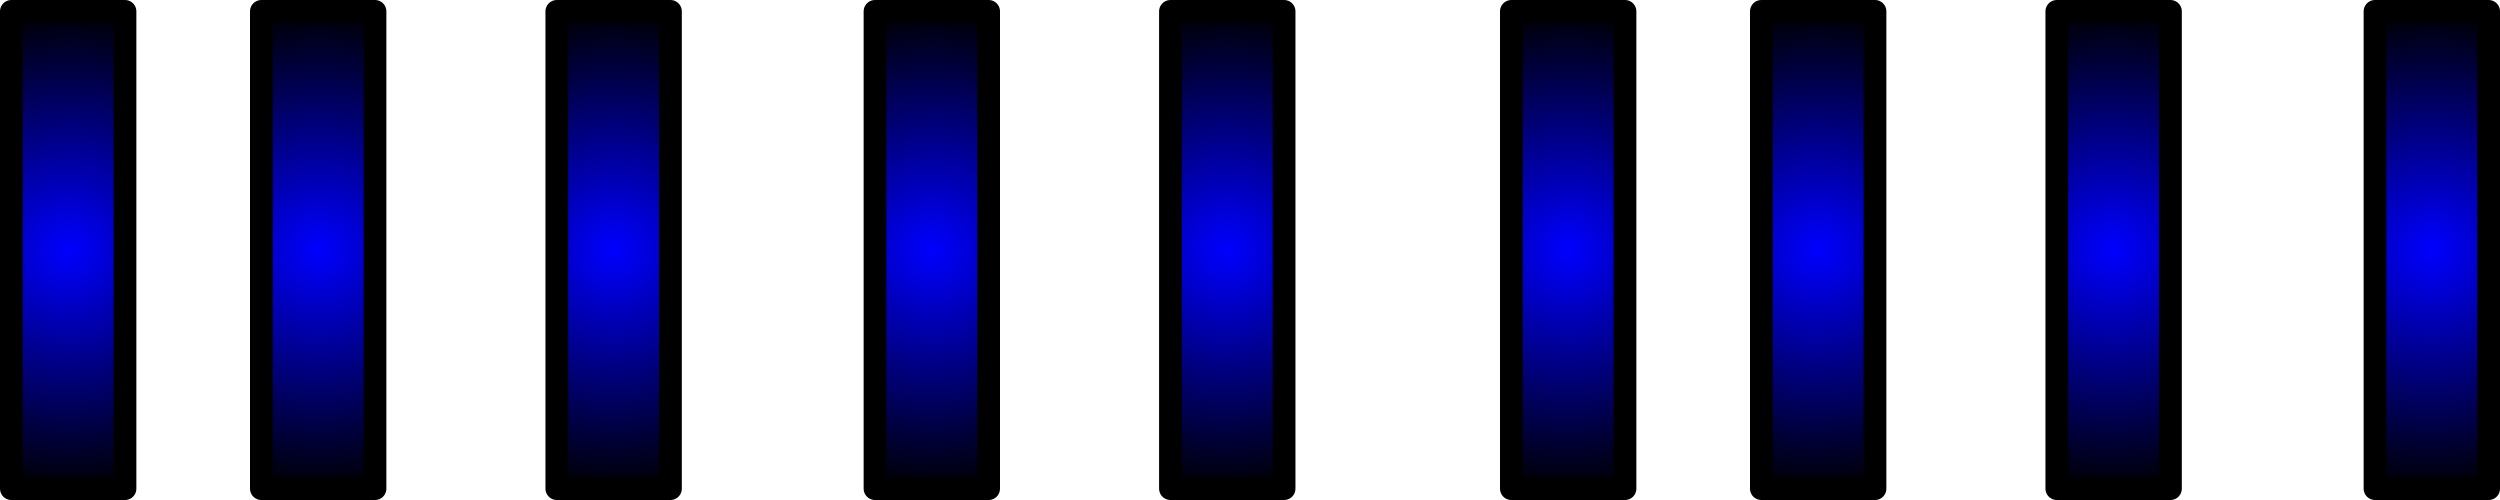
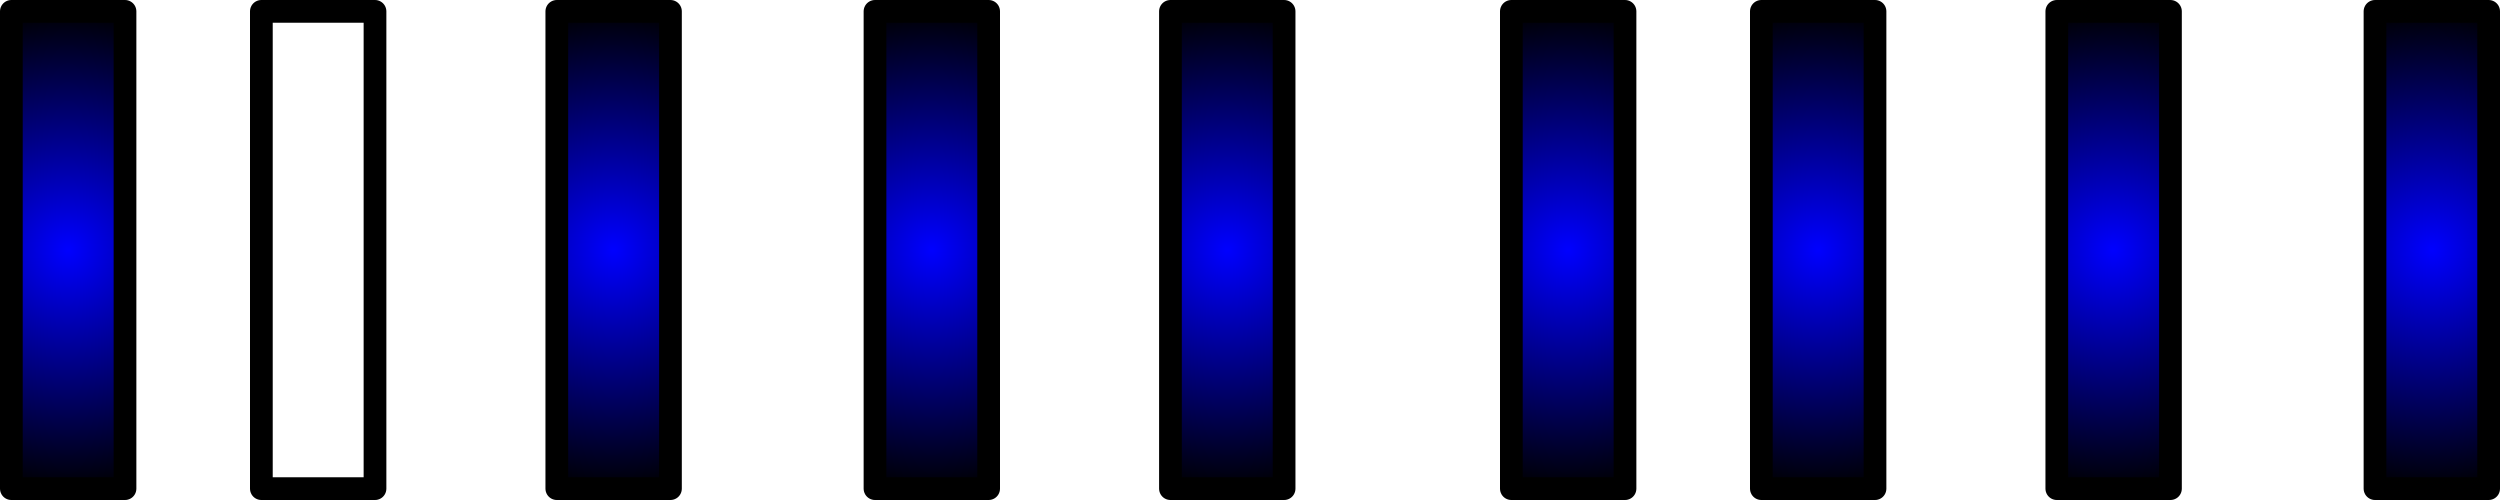
<svg xmlns="http://www.w3.org/2000/svg" height="22.0px" width="110.0px">
  <g transform="matrix(1.0, 0.0, 0.0, 1.0, 44.5, 7.5)">
    <path d="M12.0 -7.0 L12.0 14.0 7.0 14.0 7.0 -7.0 12.0 -7.0" fill="url(#gradient0)" fill-rule="evenodd" stroke="none" />
    <path d="M38.0 -7.0 L38.0 14.0 33.0 14.0 33.0 -7.0 38.0 -7.0" fill="url(#gradient1)" fill-rule="evenodd" stroke="none" />
    <path d="M27.0 -7.0 L27.0 14.0 22.0 14.0 22.0 -7.0 27.0 -7.0" fill="url(#gradient2)" fill-rule="evenodd" stroke="none" />
    <path d="M51.0 -7.0 L51.0 14.0 46.0 14.0 46.0 -7.0 51.0 -7.0" fill="url(#gradient3)" fill-rule="evenodd" stroke="none" />
    <path d="M65.0 -7.0 L65.0 14.0 60.0 14.0 60.0 -7.0 65.0 -7.0" fill="url(#gradient4)" fill-rule="evenodd" stroke="none" />
    <path d="M-1.0 -7.0 L-1.0 14.0 -6.0 14.0 -6.0 -7.0 -1.0 -7.0" fill="url(#gradient5)" fill-rule="evenodd" stroke="none" />
    <path d="M-15.0 -7.0 L-15.0 14.0 -20.0 14.0 -20.0 -7.0 -15.0 -7.0" fill="url(#gradient6)" fill-rule="evenodd" stroke="none" />
-     <path d="M-28.0 -7.0 L-28.0 14.0 -33.0 14.0 -33.0 -7.0 -28.0 -7.0" fill="url(#gradient7)" fill-rule="evenodd" stroke="none" />
    <path d="M-39.0 -7.0 L-39.0 14.0 -44.0 14.0 -44.0 -7.0 -39.0 -7.0" fill="url(#gradient8)" fill-rule="evenodd" stroke="none" />
    <path d="M12.0 -7.0 L12.0 14.0 7.0 14.0 7.0 -7.0 12.0 -7.0 M38.0 -7.0 L38.0 14.0 33.0 14.0 33.0 -7.0 38.0 -7.0 M27.0 -7.0 L27.0 14.0 22.0 14.0 22.0 -7.0 27.0 -7.0 M51.0 -7.0 L51.0 14.0 46.0 14.0 46.0 -7.0 51.0 -7.0 M65.0 -7.0 L65.0 14.0 60.0 14.0 60.0 -7.0 65.0 -7.0 M-1.0 -7.0 L-1.0 14.0 -6.0 14.0 -6.0 -7.0 -1.0 -7.0 M-15.0 -7.0 L-15.0 14.0 -20.0 14.0 -20.0 -7.0 -15.0 -7.0 M-28.0 -7.0 L-28.0 14.0 -33.0 14.0 -33.0 -7.0 -28.0 -7.0 M-39.0 -7.0 L-39.0 14.0 -44.0 14.0 -44.0 -7.0 -39.0 -7.0" fill="none" stroke="#000000" stroke-linecap="round" stroke-linejoin="round" stroke-width="1.0" />
  </g>
  <defs>
    <radialGradient cx="0" cy="0" gradientTransform="matrix(0.013, 0.0, 0.0, 0.013, 9.5, 3.5)" gradientUnits="userSpaceOnUse" id="gradient0" r="819.2" spreadMethod="pad">
      <stop offset="0.0" stop-color="#0000ff" />
      <stop offset="1.0" stop-color="#000000" />
    </radialGradient>
    <radialGradient cx="0" cy="0" gradientTransform="matrix(0.013, 0.0, 0.0, 0.013, 35.5, 3.5)" gradientUnits="userSpaceOnUse" id="gradient1" r="819.2" spreadMethod="pad">
      <stop offset="0.0" stop-color="#0000ff" />
      <stop offset="1.0" stop-color="#000000" />
    </radialGradient>
    <radialGradient cx="0" cy="0" gradientTransform="matrix(0.013, 0.0, 0.0, 0.013, 24.5, 3.5)" gradientUnits="userSpaceOnUse" id="gradient2" r="819.2" spreadMethod="pad">
      <stop offset="0.0" stop-color="#0000ff" />
      <stop offset="1.0" stop-color="#000000" />
    </radialGradient>
    <radialGradient cx="0" cy="0" gradientTransform="matrix(0.013, 0.0, 0.0, 0.013, 48.5, 3.5)" gradientUnits="userSpaceOnUse" id="gradient3" r="819.2" spreadMethod="pad">
      <stop offset="0.0" stop-color="#0000ff" />
      <stop offset="1.0" stop-color="#000000" />
    </radialGradient>
    <radialGradient cx="0" cy="0" gradientTransform="matrix(0.013, 0.0, 0.0, 0.013, 62.5, 3.5)" gradientUnits="userSpaceOnUse" id="gradient4" r="819.2" spreadMethod="pad">
      <stop offset="0.0" stop-color="#0000ff" />
      <stop offset="1.0" stop-color="#000000" />
    </radialGradient>
    <radialGradient cx="0" cy="0" gradientTransform="matrix(0.013, 0.0, 0.0, 0.013, -3.5, 3.5)" gradientUnits="userSpaceOnUse" id="gradient5" r="819.2" spreadMethod="pad">
      <stop offset="0.0" stop-color="#0000ff" />
      <stop offset="1.0" stop-color="#000000" />
    </radialGradient>
    <radialGradient cx="0" cy="0" gradientTransform="matrix(0.013, 0.0, 0.0, 0.013, -17.5, 3.5)" gradientUnits="userSpaceOnUse" id="gradient6" r="819.2" spreadMethod="pad">
      <stop offset="0.0" stop-color="#0000ff" />
      <stop offset="1.0" stop-color="#000000" />
    </radialGradient>
    <radialGradient cx="0" cy="0" gradientTransform="matrix(0.013, 0.0, 0.0, 0.013, -30.5, 3.5)" gradientUnits="userSpaceOnUse" id="gradient7" r="819.2" spreadMethod="pad">
      <stop offset="0.0" stop-color="#0000ff" />
      <stop offset="1.0" stop-color="#000000" />
    </radialGradient>
    <radialGradient cx="0" cy="0" gradientTransform="matrix(0.013, 0.0, 0.0, 0.013, -41.5, 3.5)" gradientUnits="userSpaceOnUse" id="gradient8" r="819.2" spreadMethod="pad">
      <stop offset="0.0" stop-color="#0000ff" />
      <stop offset="1.0" stop-color="#000000" />
    </radialGradient>
  </defs>
</svg>